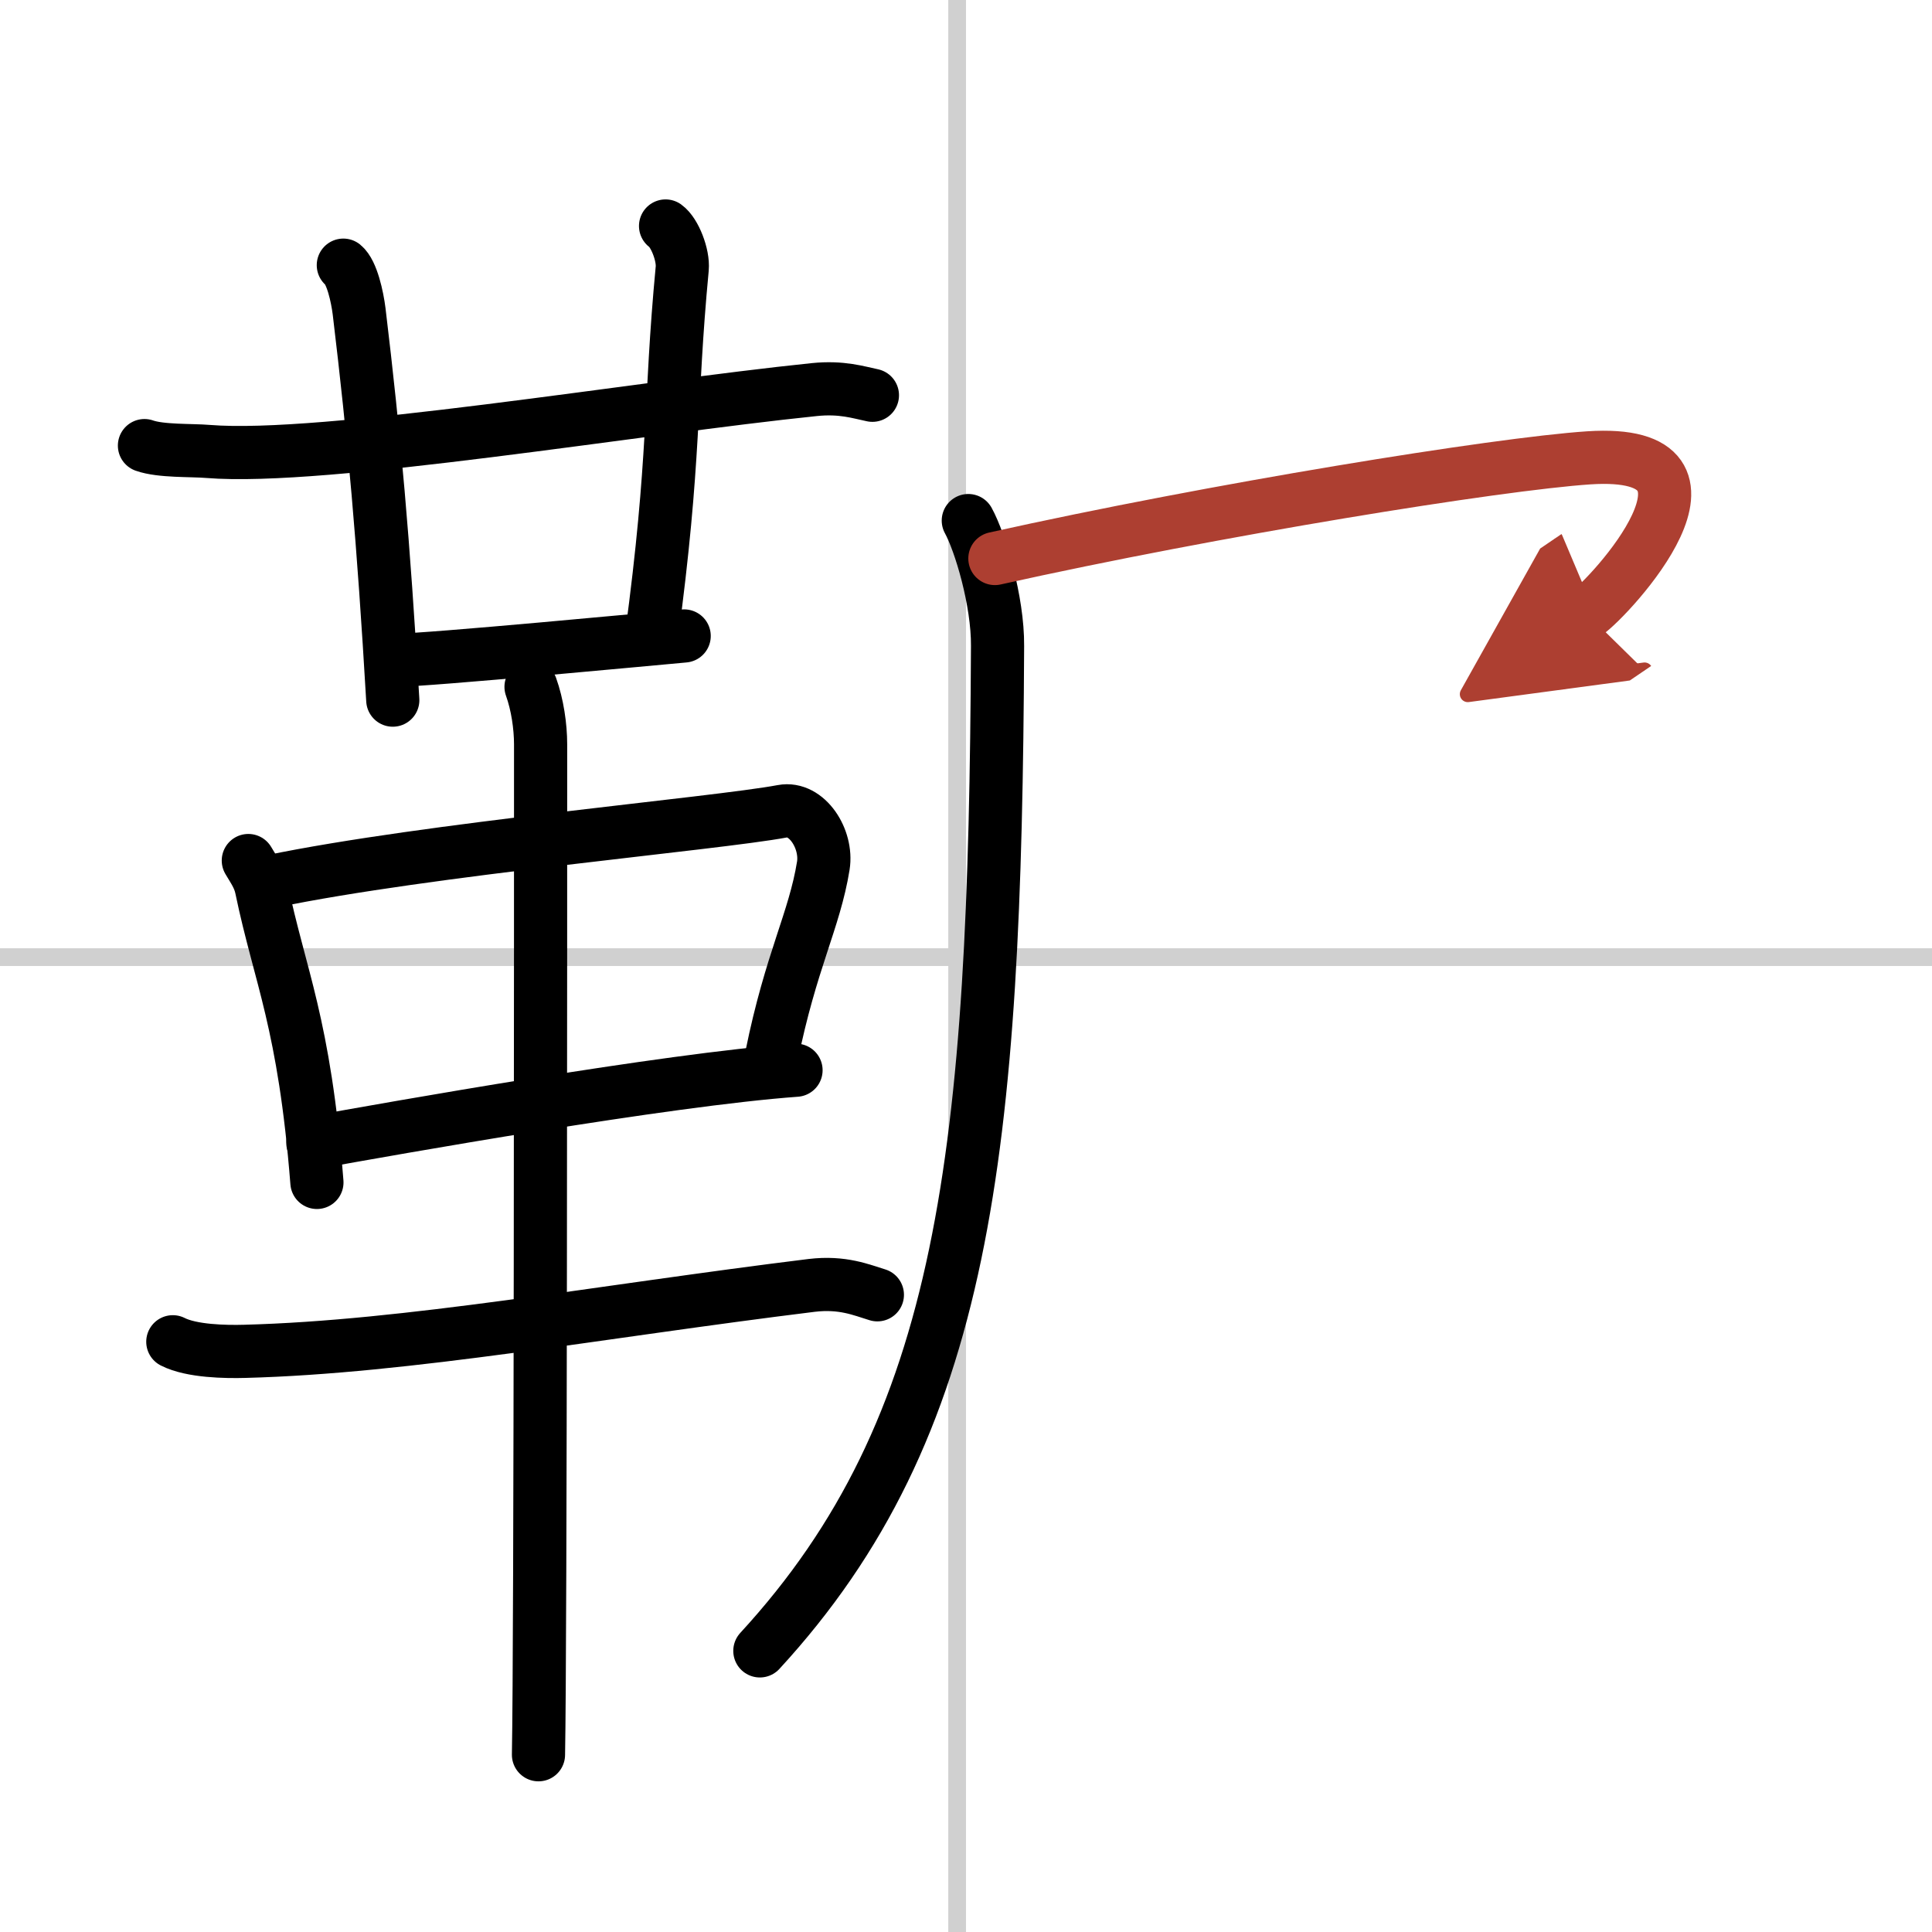
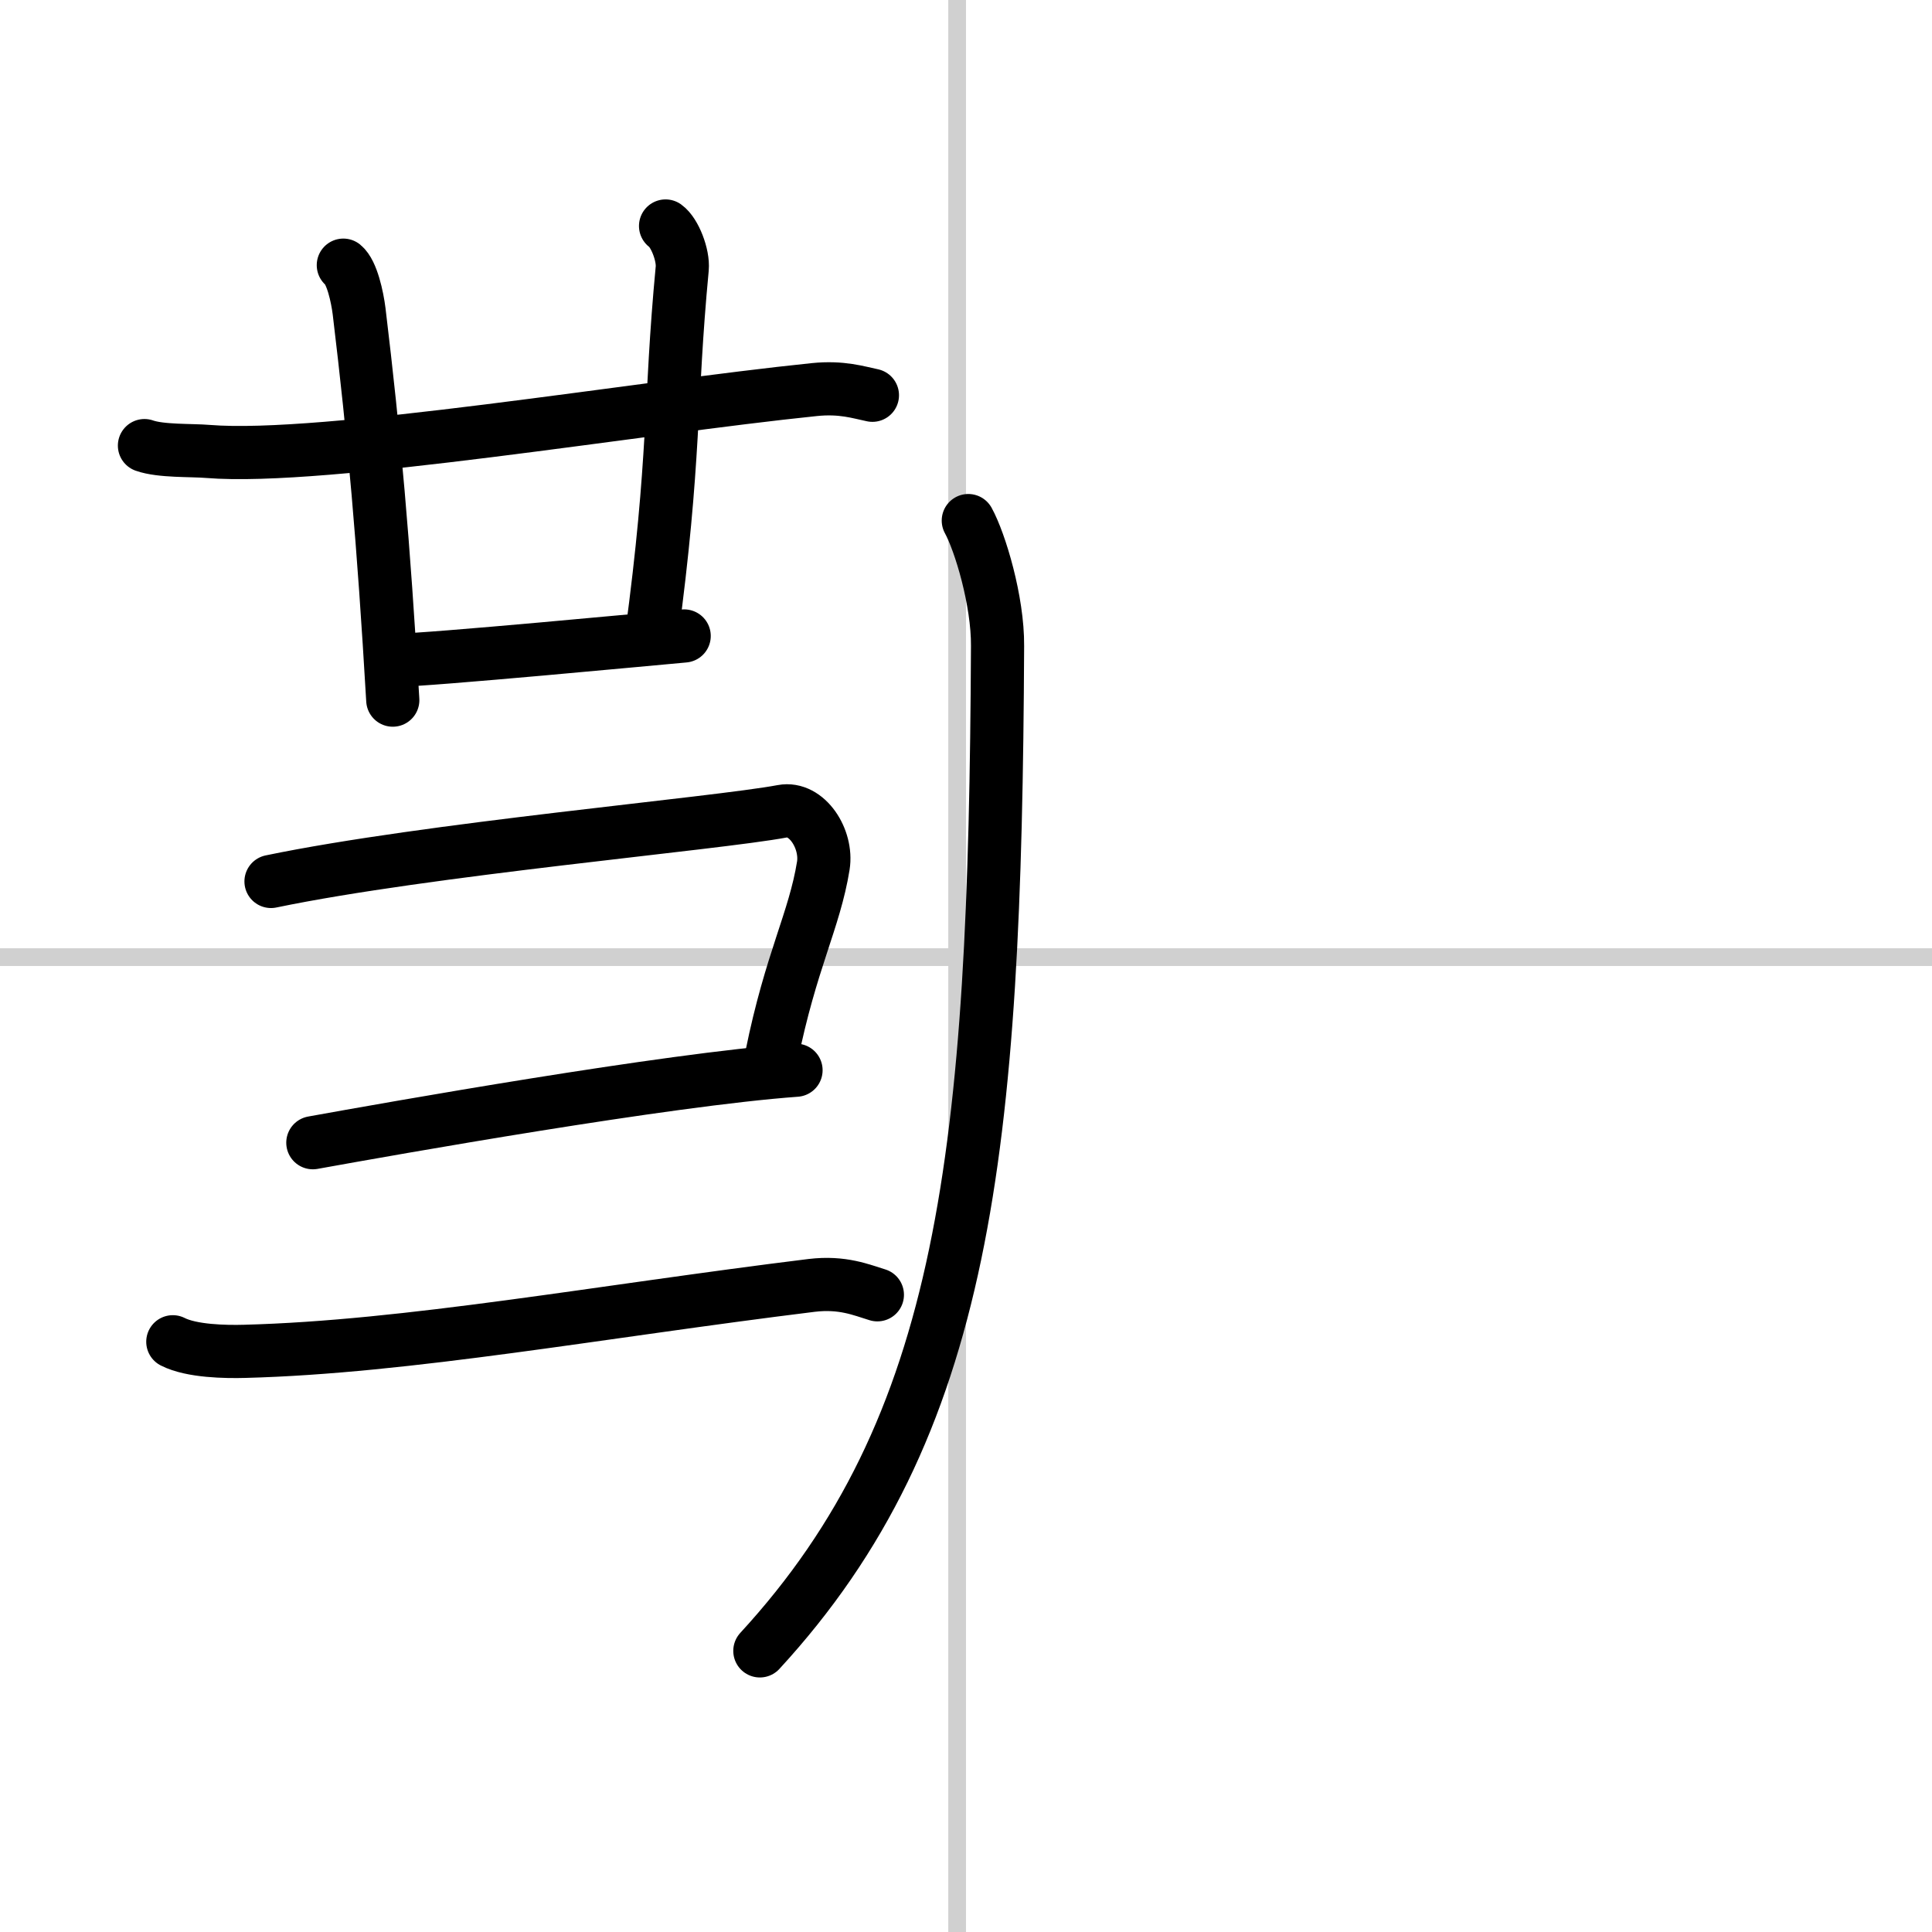
<svg xmlns="http://www.w3.org/2000/svg" width="400" height="400" viewBox="0 0 109 109">
  <defs>
    <marker id="a" markerWidth="4" orient="auto" refX="1" refY="5" viewBox="0 0 10 10">
      <polyline points="0 0 10 5 0 10 1 5" fill="#ad3f31" stroke="#ad3f31" />
    </marker>
  </defs>
  <g fill="none" stroke="#000" stroke-linecap="round" stroke-linejoin="round" stroke-width="3">
    <rect width="100%" height="100%" fill="#fff" stroke="#fff" />
    <line x1="54" x2="54" y2="109" stroke="#d0d0d0" stroke-width="1" />
    <line x2="109" y1="54" y2="54" stroke="#d0d0d0" stroke-width="1" />
    <path d="M8.15,25.14c0.93,0.33,2.65,0.25,3.59,0.33C18.25,26,36,23,45.94,21.98c1.55-0.16,2.5,0.16,3.28,0.32" />
    <path d="m19.37 14.96c0.49 0.4 0.79 1.8 0.89 2.6 0.86 7.16 1.37 12.89 1.9 21.94" />
    <path d="m37.55 12.75c0.52 0.37 1.01 1.65 0.94 2.4-0.73 7.68-0.36 10.56-1.75 20.88" />
    <path d="m22.33 37.25c1.77 0 14.68-1.23 16.27-1.37" />
-     <path d="m14.01 48.55c0.3 0.51 0.61 0.93 0.74 1.56 1.04 5.01 2.42 7.59 3.13 16.6" />
    <path d="m15.29 49.73c8.81-1.83 25.07-3.25 28.85-3.96 1.38-0.26 2.55 1.56 2.31 3.07-0.5 3.1-1.83 5.36-2.92 10.75" />
    <path d="m17.65 64.47c4.44-0.8 19.93-3.56 27.26-4.09" />
    <path d="M9.75,75.7c1.06,0.54,2.99,0.57,4.06,0.54C23,76,33.78,74,45.79,72.52c1.75-0.21,2.82,0.26,3.71,0.53" />
-     <path d="m29.96 38.75c0.36 1 0.54 2.23 0.54 3.25 0 8.5 0 50.75-0.12 57" />
    <path d="m54.63 29.37c0.67 1.22 1.67 4.54 1.65 7.07-0.13 28.58-1.78 44.06-13.41 56.7" />
-     <path d="m56.13 31.51c12.4-2.76 28.38-5.34 33.51-5.68 9.03-0.59 1.15 7.91-0.13 8.78" marker-end="url(#a)" stroke="#ad3f31" />
  </g>
</svg>